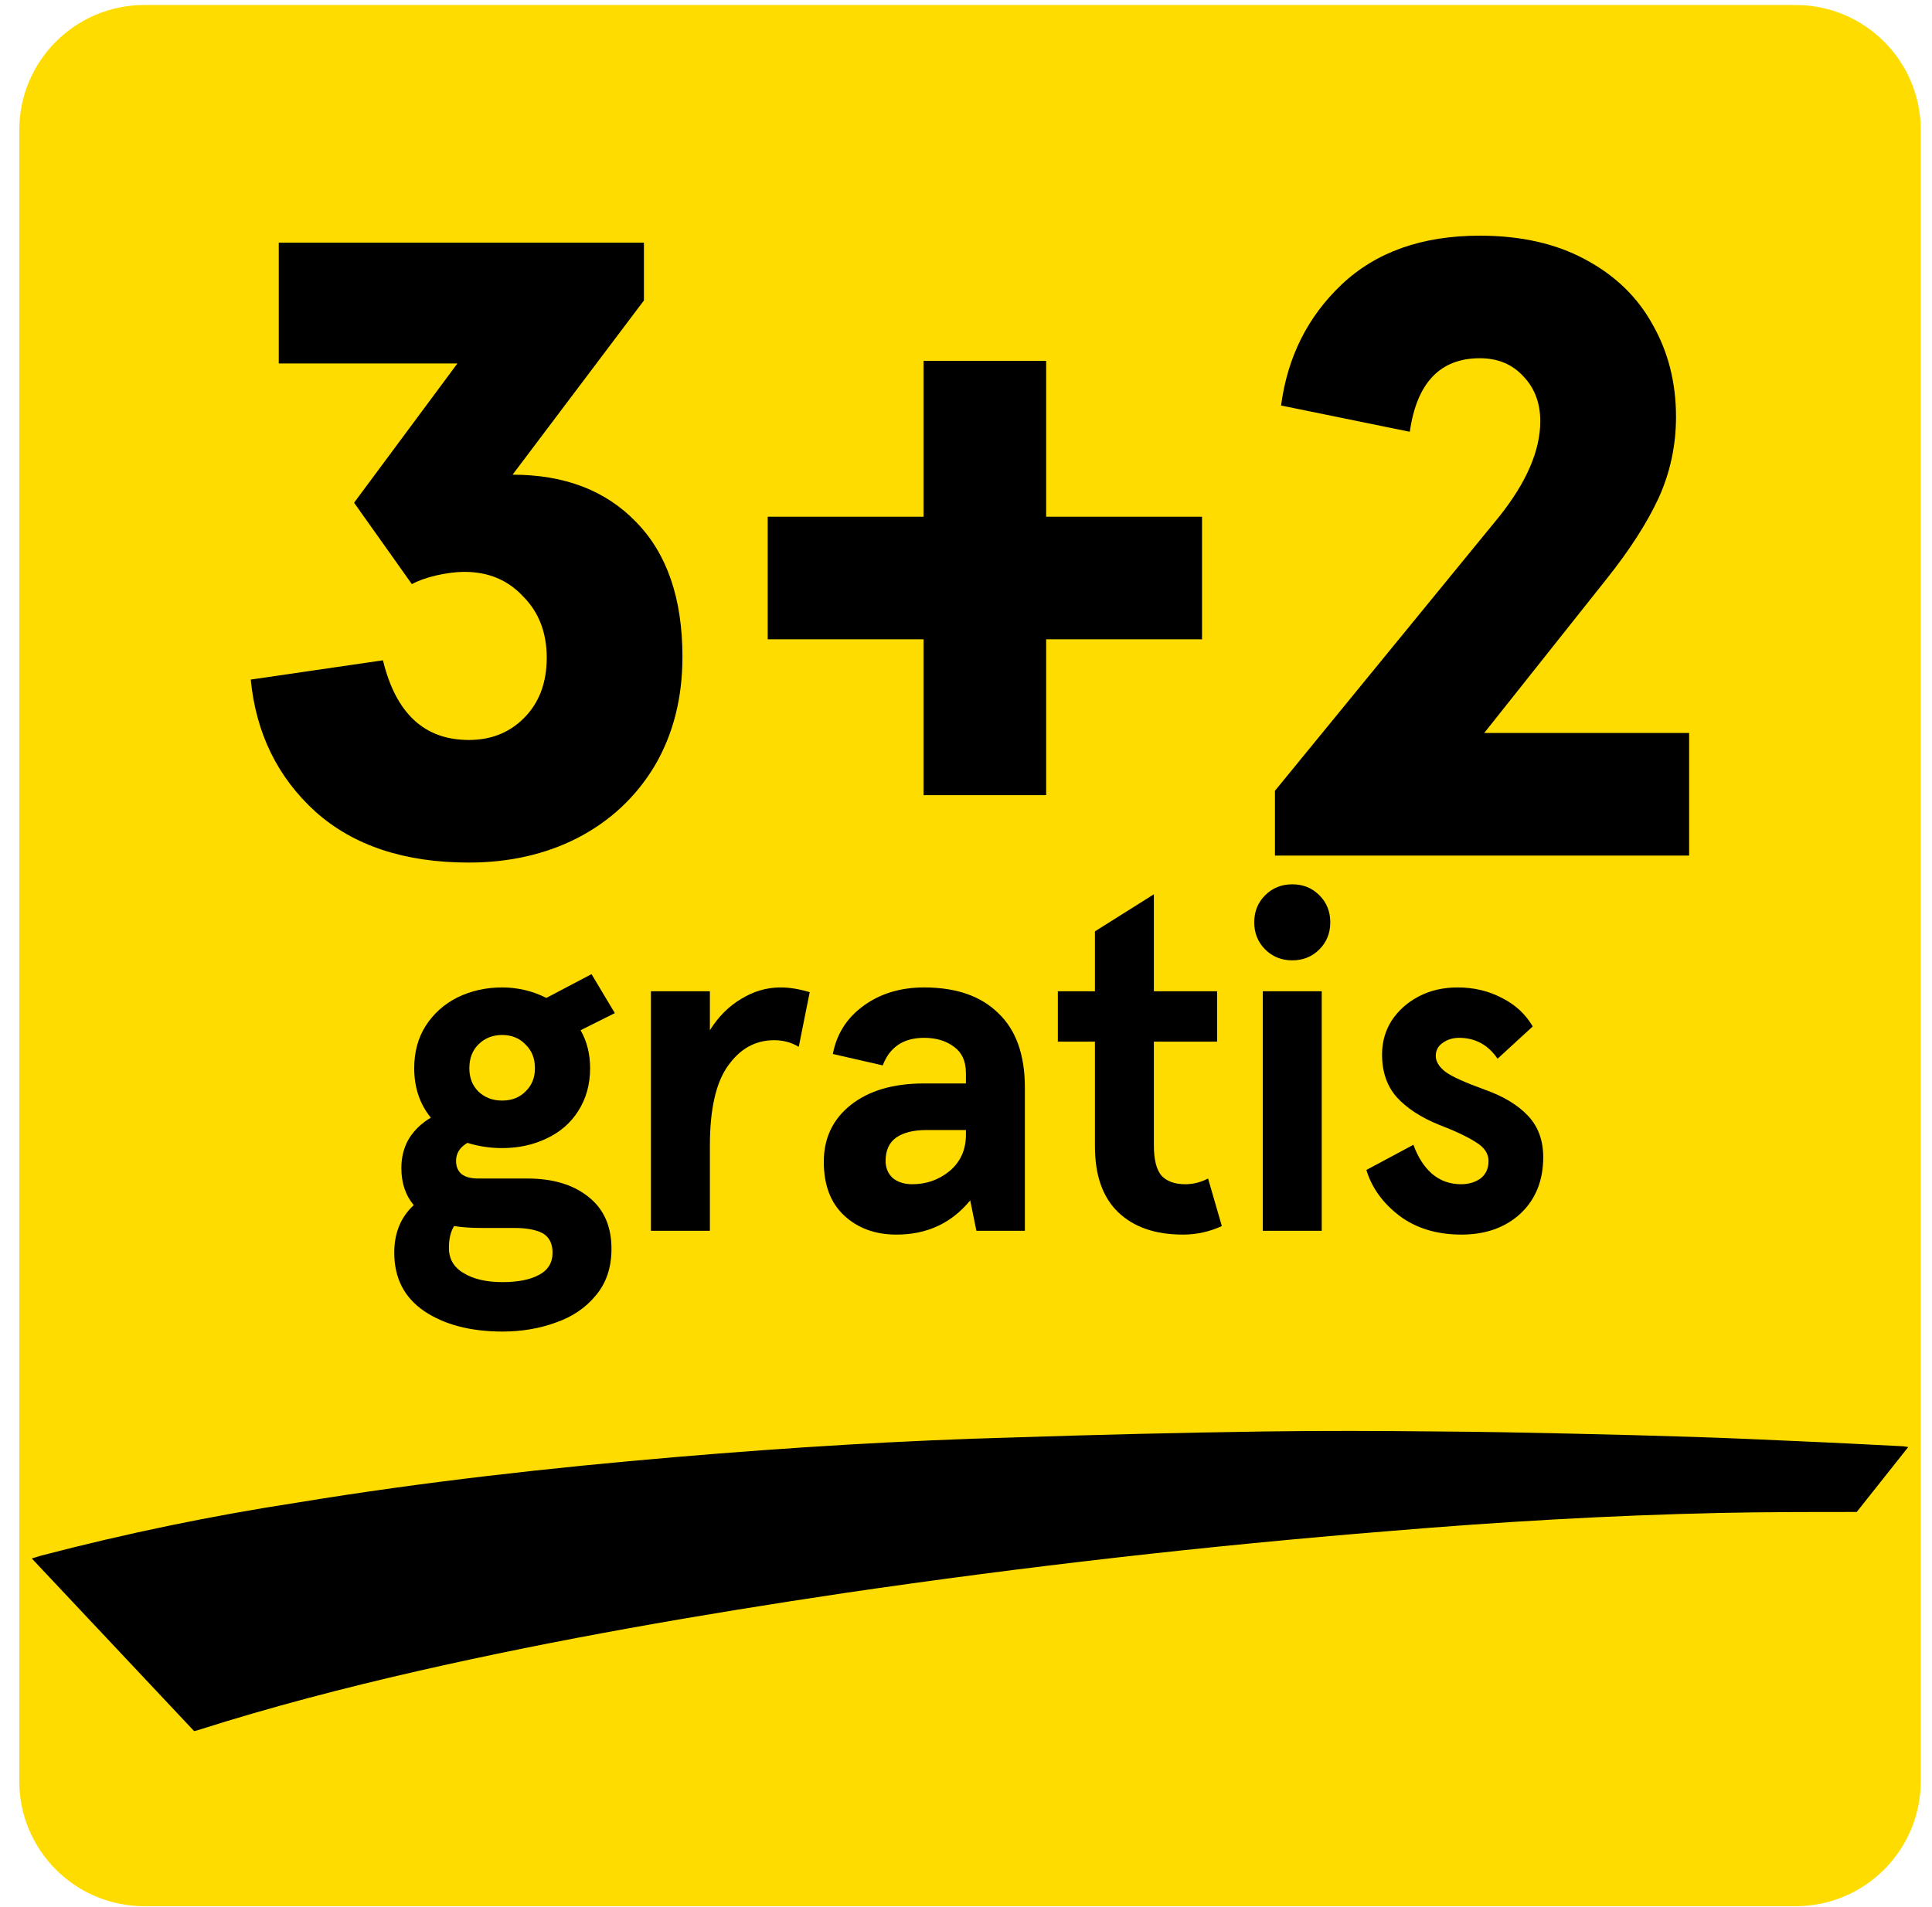
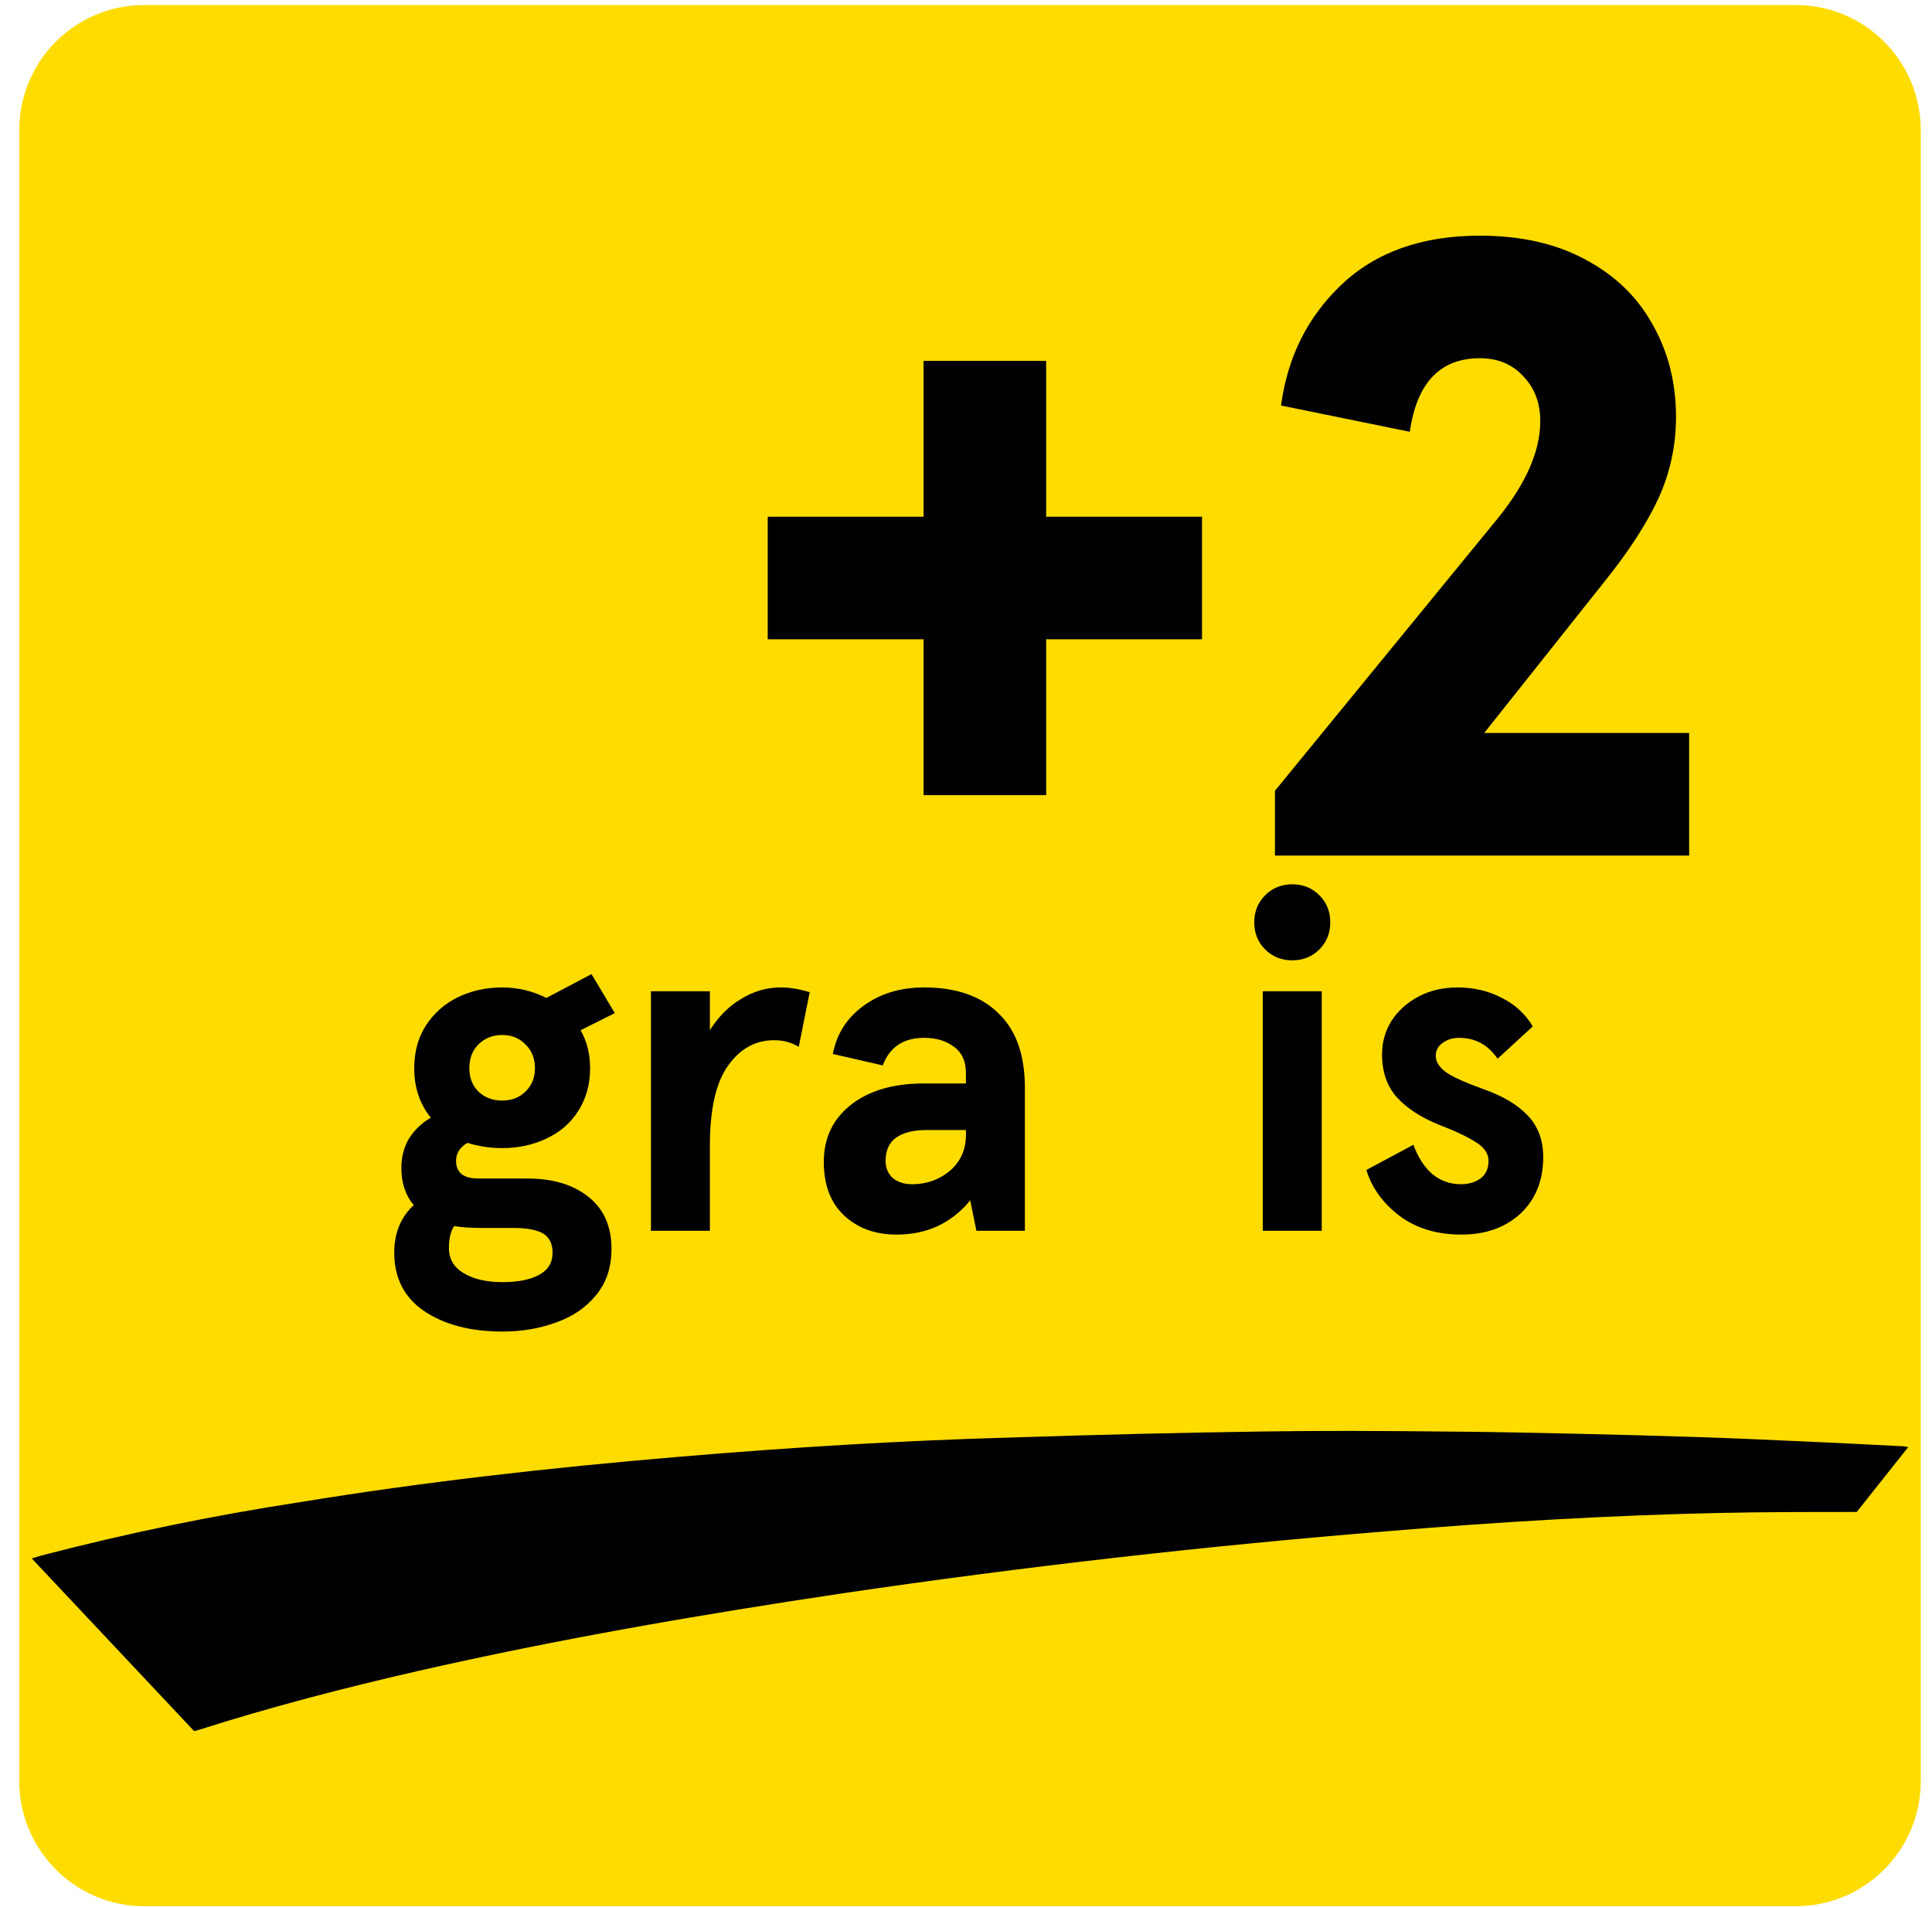
<svg xmlns="http://www.w3.org/2000/svg" width="78" height="77" viewBox="0 0 78 77" fill="none">
  <path d="M0.778 5.253C0.778 2.463 3.039 0.202 5.828 0.202H72.495C75.284 0.202 77.546 2.463 77.546 5.253V71.92C77.546 74.709 75.284 76.97 72.495 76.97H5.828C3.039 76.97 0.778 74.709 0.778 71.92V5.253Z" fill="#FFDC00" />
  <path d="M74.961 61.051C73.119 61.051 71.28 61.051 69.472 61.089C65.003 61.186 60.536 61.449 56.075 61.823C48.708 62.418 41.37 63.254 34.059 64.329C28.276 65.194 22.528 66.183 16.838 67.481C13.871 68.16 10.933 68.925 8.032 69.847L7.838 69.9L1.283 62.928L1.676 62.809C5.092 61.917 8.553 61.201 12.046 60.665C17.092 59.836 22.207 59.264 27.322 58.83C31.882 58.444 36.451 58.161 41.021 58.039C44.338 57.929 47.66 57.85 50.986 57.801C53.374 57.765 55.757 57.777 58.139 57.801C59.922 57.813 61.713 57.848 63.499 57.889C65.129 57.925 66.77 57.97 68.42 58.022C69.888 58.07 71.326 58.134 72.782 58.201C74.139 58.258 75.495 58.332 76.85 58.399L77.041 58.43" fill="black" />
-   <path d="M18.926 34.829C16.334 34.829 14.271 34.145 12.739 32.778C11.207 31.388 10.335 29.608 10.123 27.44L15.461 26.662C15.98 28.807 17.135 29.879 18.926 29.879C19.822 29.879 20.564 29.585 21.153 28.995C21.766 28.383 22.073 27.57 22.073 26.556C22.073 25.543 21.754 24.718 21.118 24.081C20.505 23.421 19.716 23.091 18.749 23.091C18.419 23.091 18.042 23.139 17.618 23.233C17.217 23.327 16.887 23.445 16.628 23.586L14.295 20.299L18.466 14.677H11.254V9.798H25.997V12.132L20.694 19.167C22.791 19.167 24.453 19.804 25.679 21.076C26.928 22.349 27.552 24.164 27.552 26.521C27.552 28.194 27.175 29.667 26.421 30.94C25.667 32.189 24.63 33.156 23.31 33.839C22.014 34.499 20.552 34.829 18.926 34.829Z" fill="black" />
  <path d="M37.287 25.814H30.994V20.864H37.287V14.571H42.236V20.864H48.529V25.814H42.236V32.107H37.287V25.814Z" fill="black" />
  <path d="M51.473 31.93L60.523 20.864C61.631 19.474 62.185 18.189 62.185 17.011C62.185 16.28 61.961 15.679 61.513 15.208C61.065 14.713 60.476 14.465 59.745 14.465C58.143 14.465 57.2 15.455 56.917 17.435L51.72 16.374C51.979 14.418 52.792 12.792 54.159 11.495C55.55 10.176 57.412 9.516 59.745 9.516C61.395 9.516 62.809 9.834 63.988 10.47C65.19 11.107 66.097 11.979 66.71 13.086C67.346 14.194 67.665 15.443 67.665 16.834C67.665 17.989 67.429 19.085 66.957 20.122C66.486 21.135 65.779 22.231 64.836 23.41L59.922 29.596H68.195V34.546H51.473V31.93Z" fill="black" />
  <path d="M20.292 53.766C19 53.766 17.945 53.491 17.126 52.941C16.32 52.391 15.917 51.604 15.917 50.581C15.917 49.787 16.179 49.148 16.703 48.661C16.371 48.265 16.204 47.766 16.204 47.164C16.204 46.717 16.307 46.32 16.512 45.974C16.729 45.629 17.023 45.347 17.394 45.13C16.947 44.58 16.723 43.914 16.723 43.134C16.723 42.481 16.876 41.912 17.183 41.426C17.503 40.927 17.932 40.543 18.469 40.274C19.019 40.006 19.621 39.871 20.273 39.871C20.9 39.871 21.495 40.012 22.058 40.294L23.881 39.334L24.822 40.908L23.44 41.599C23.696 42.046 23.824 42.558 23.824 43.134C23.824 43.786 23.664 44.362 23.344 44.861C23.037 45.347 22.608 45.718 22.058 45.974C21.521 46.23 20.926 46.358 20.273 46.358C19.787 46.358 19.32 46.288 18.872 46.147C18.565 46.326 18.412 46.569 18.412 46.876C18.412 47.107 18.488 47.286 18.642 47.414C18.795 47.529 19.019 47.587 19.314 47.587H21.29C22.327 47.587 23.152 47.836 23.766 48.335C24.38 48.821 24.687 49.519 24.687 50.427C24.687 51.182 24.476 51.809 24.054 52.308C23.645 52.807 23.107 53.171 22.442 53.402C21.776 53.645 21.06 53.766 20.292 53.766ZM20.273 44.439C20.657 44.439 20.971 44.318 21.214 44.074C21.47 43.831 21.597 43.518 21.597 43.134C21.597 42.737 21.47 42.417 21.214 42.174C20.971 41.919 20.657 41.791 20.273 41.791C19.889 41.791 19.57 41.919 19.314 42.174C19.07 42.417 18.949 42.737 18.949 43.134C18.949 43.518 19.07 43.831 19.314 44.074C19.57 44.318 19.889 44.439 20.273 44.439ZM20.292 51.77C20.907 51.77 21.393 51.674 21.751 51.483C22.122 51.291 22.308 50.99 22.308 50.581C22.308 50.209 22.173 49.947 21.904 49.794C21.636 49.653 21.252 49.583 20.753 49.583H19.448C19.013 49.583 18.642 49.557 18.335 49.506C18.194 49.723 18.124 50.017 18.124 50.389C18.124 50.836 18.322 51.175 18.719 51.406C19.115 51.649 19.64 51.77 20.292 51.77Z" fill="black" />
  <path d="M28.66 40.025V41.599C29.005 41.048 29.427 40.626 29.926 40.332C30.425 40.025 30.956 39.871 31.519 39.871C31.878 39.871 32.268 39.935 32.69 40.063L32.248 42.27C31.954 42.091 31.622 42.002 31.251 42.002C30.496 42.002 29.875 42.347 29.389 43.038C28.903 43.716 28.66 44.791 28.66 46.262V49.698H26.28V40.025H28.66Z" fill="black" />
  <path d="M36.195 49.851C35.338 49.851 34.634 49.595 34.084 49.084C33.534 48.572 33.259 47.849 33.259 46.915C33.259 45.955 33.624 45.188 34.353 44.612C35.082 44.036 36.067 43.748 37.309 43.748H38.997V43.326C38.997 42.852 38.837 42.501 38.518 42.27C38.198 42.027 37.795 41.906 37.309 41.906C36.477 41.906 35.92 42.277 35.639 43.019L33.624 42.558C33.777 41.752 34.187 41.106 34.852 40.62C35.53 40.121 36.349 39.871 37.309 39.871C38.601 39.871 39.599 40.217 40.302 40.908C41.019 41.586 41.377 42.59 41.377 43.921V49.698H39.42L39.17 48.469C38.415 49.391 37.424 49.851 36.195 49.851ZM36.829 47.817C37.404 47.817 37.91 47.638 38.345 47.279C38.78 46.908 38.997 46.422 38.997 45.821V45.629H37.404C36.88 45.629 36.47 45.731 36.176 45.936C35.895 46.141 35.754 46.454 35.754 46.876C35.754 47.158 35.85 47.388 36.042 47.567C36.246 47.734 36.509 47.817 36.829 47.817Z" fill="black" />
-   <path d="M47.756 49.851C46.642 49.851 45.772 49.55 45.145 48.949C44.519 48.348 44.205 47.459 44.205 46.282V42.059H42.708V40.025H44.205V37.607L46.585 36.11V40.025H49.137V42.059H46.585V46.243C46.585 46.819 46.687 47.228 46.892 47.471C47.109 47.702 47.429 47.817 47.852 47.817C48.171 47.817 48.478 47.74 48.773 47.587L49.329 49.506C48.83 49.736 48.306 49.851 47.756 49.851Z" fill="black" />
  <path d="M50.982 40.025H53.362V49.698H50.982V40.025ZM52.172 38.777C51.737 38.777 51.372 38.63 51.078 38.336C50.784 38.042 50.637 37.677 50.637 37.242C50.637 36.807 50.784 36.442 51.078 36.148C51.372 35.854 51.737 35.707 52.172 35.707C52.607 35.707 52.972 35.854 53.266 36.148C53.56 36.442 53.707 36.807 53.707 37.242C53.707 37.677 53.56 38.042 53.266 38.336C52.972 38.63 52.607 38.777 52.172 38.777Z" fill="black" />
  <path d="M59.002 49.851C58.005 49.851 57.166 49.595 56.488 49.084C55.823 48.572 55.382 47.958 55.164 47.241L57.064 46.224C57.243 46.723 57.493 47.113 57.813 47.395C58.145 47.676 58.535 47.817 58.983 47.817C59.29 47.817 59.553 47.74 59.77 47.587C59.988 47.42 60.096 47.184 60.096 46.876C60.096 46.582 59.93 46.333 59.597 46.128C59.265 45.91 58.766 45.674 58.1 45.418C57.371 45.124 56.802 44.752 56.392 44.305C55.996 43.857 55.797 43.281 55.797 42.577C55.797 42.078 55.925 41.624 56.181 41.215C56.45 40.805 56.815 40.479 57.275 40.236C57.736 39.993 58.26 39.871 58.849 39.871C59.502 39.871 60.096 40.012 60.634 40.294C61.171 40.562 61.587 40.946 61.881 41.445L60.461 42.75C60.077 42.187 59.559 41.906 58.907 41.906C58.651 41.906 58.427 41.976 58.235 42.117C58.056 42.245 57.966 42.417 57.966 42.635C57.966 42.865 58.1 43.083 58.369 43.288C58.638 43.48 59.163 43.716 59.943 43.998C60.698 44.266 61.28 44.618 61.689 45.053C62.099 45.488 62.304 46.045 62.304 46.723C62.304 47.67 61.996 48.431 61.382 49.007C60.768 49.57 59.975 49.851 59.002 49.851Z" fill="black" />
</svg>